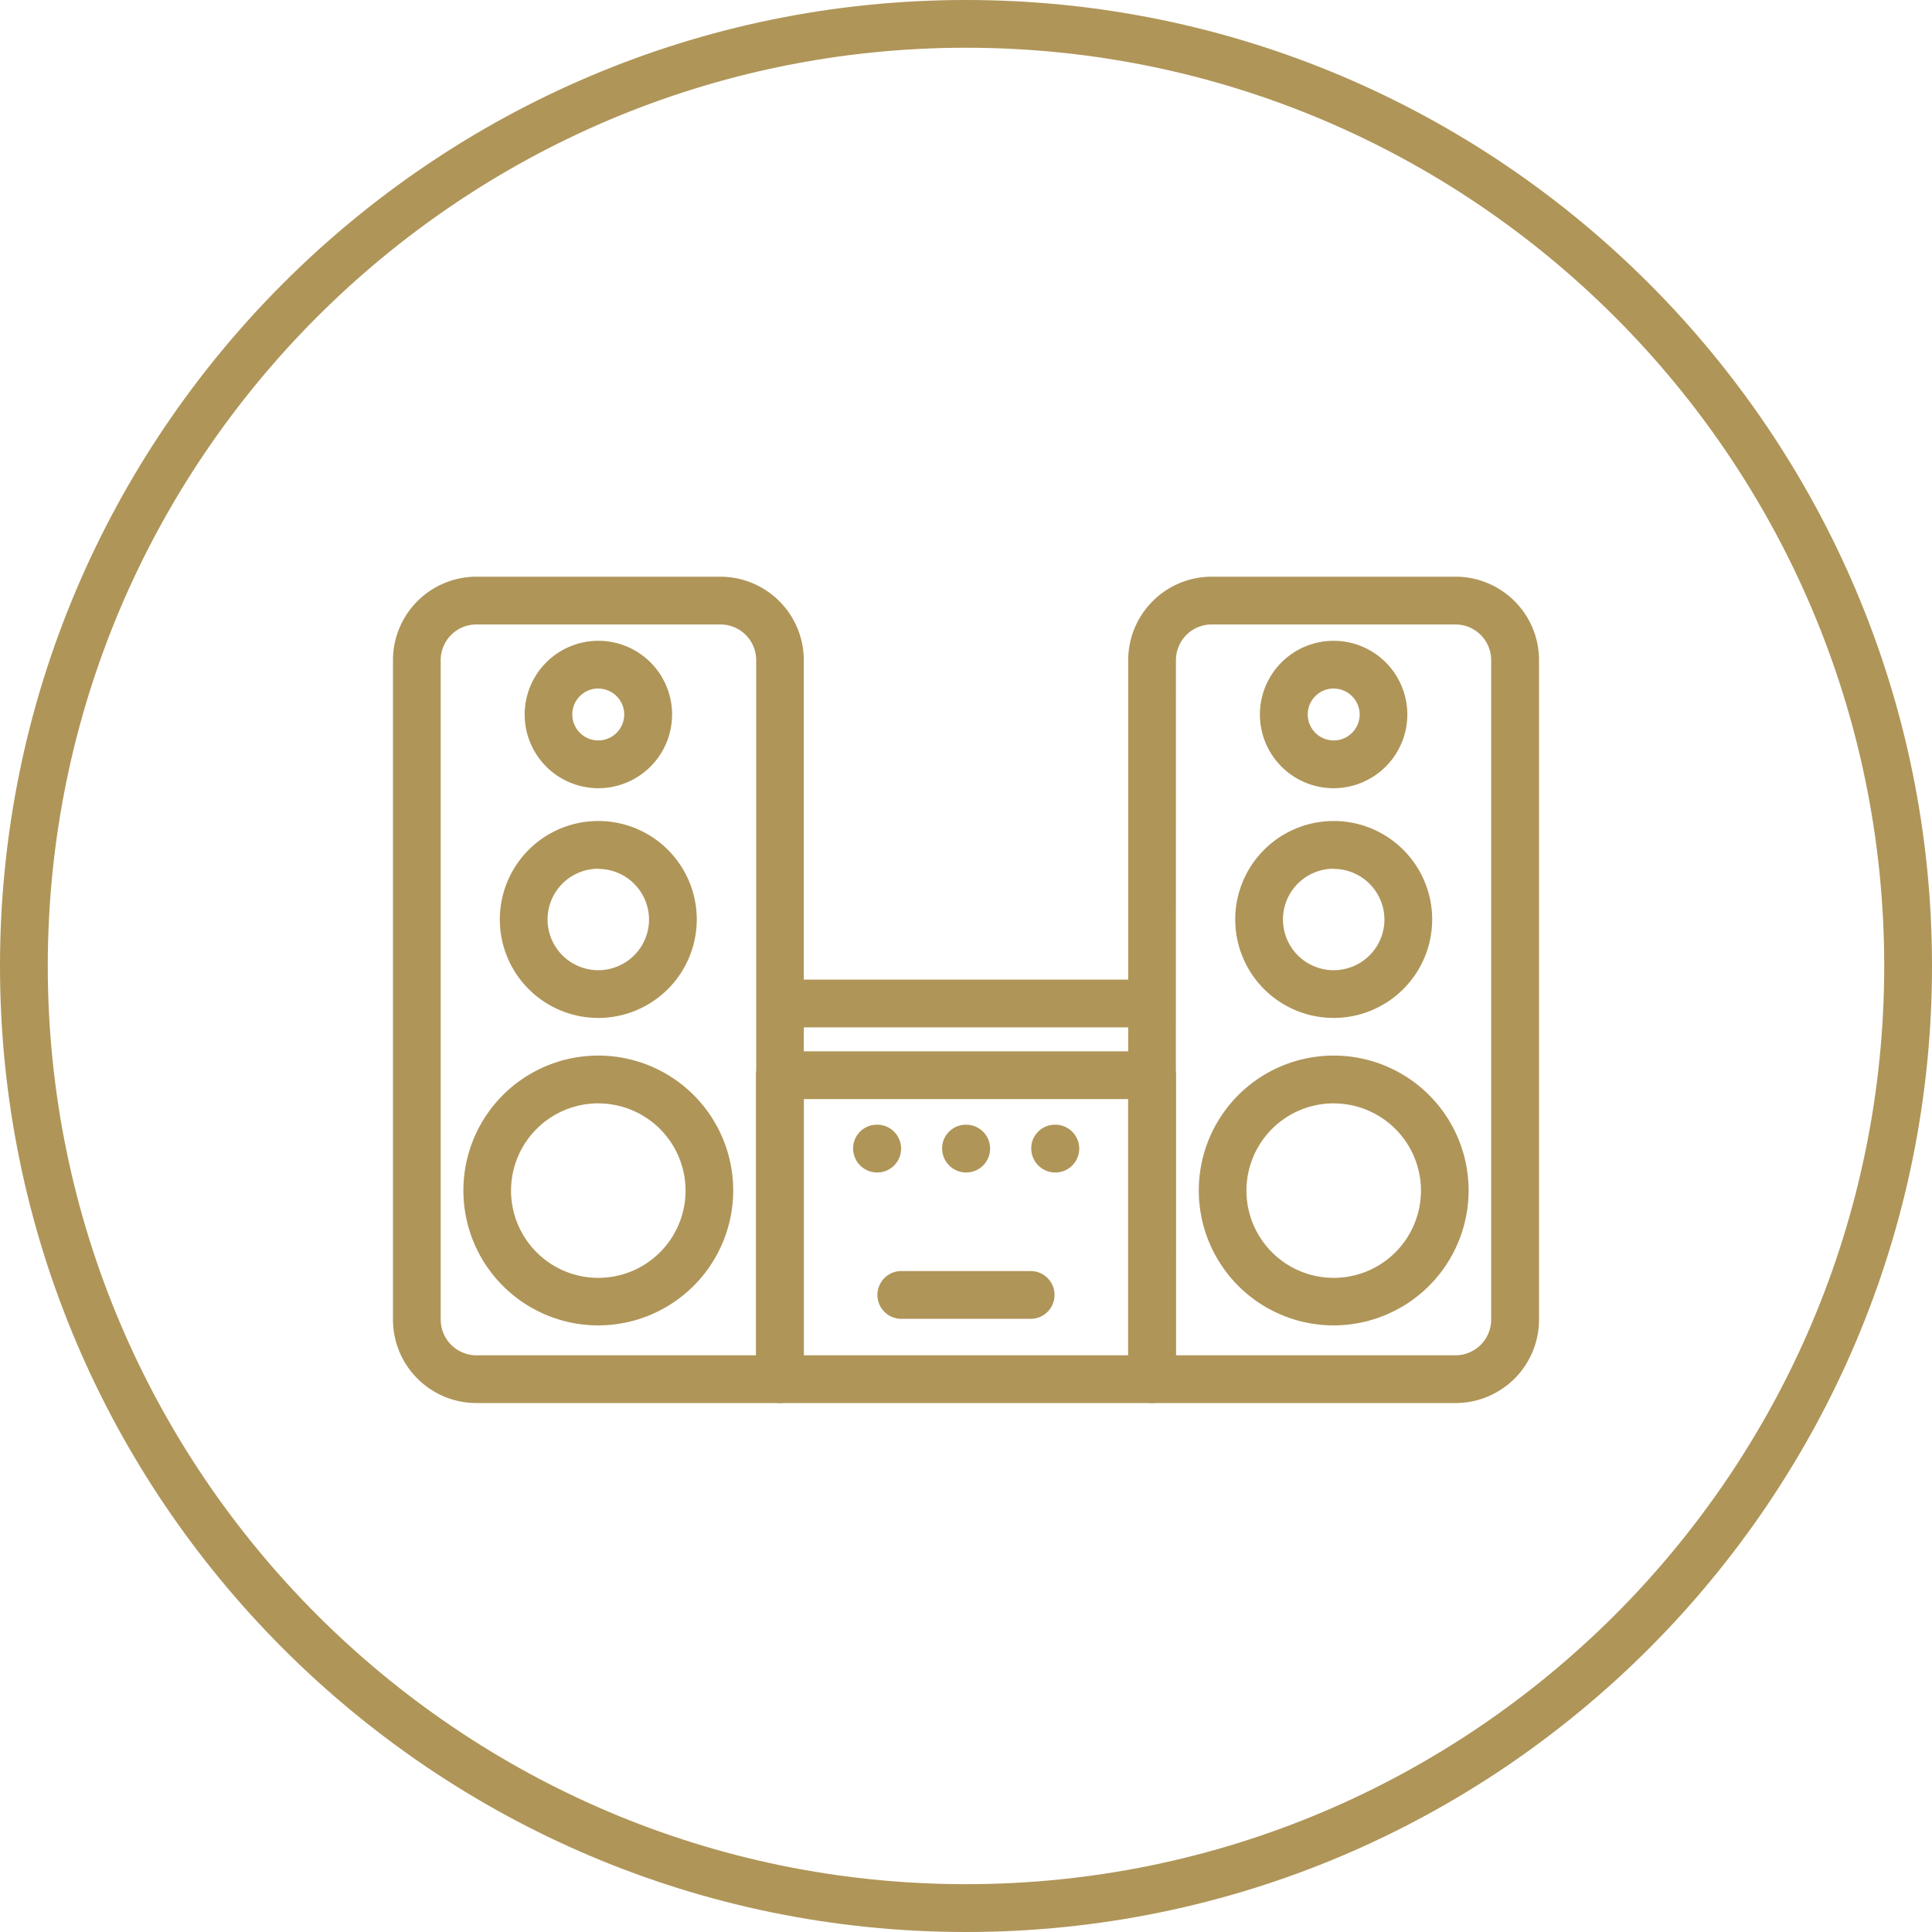
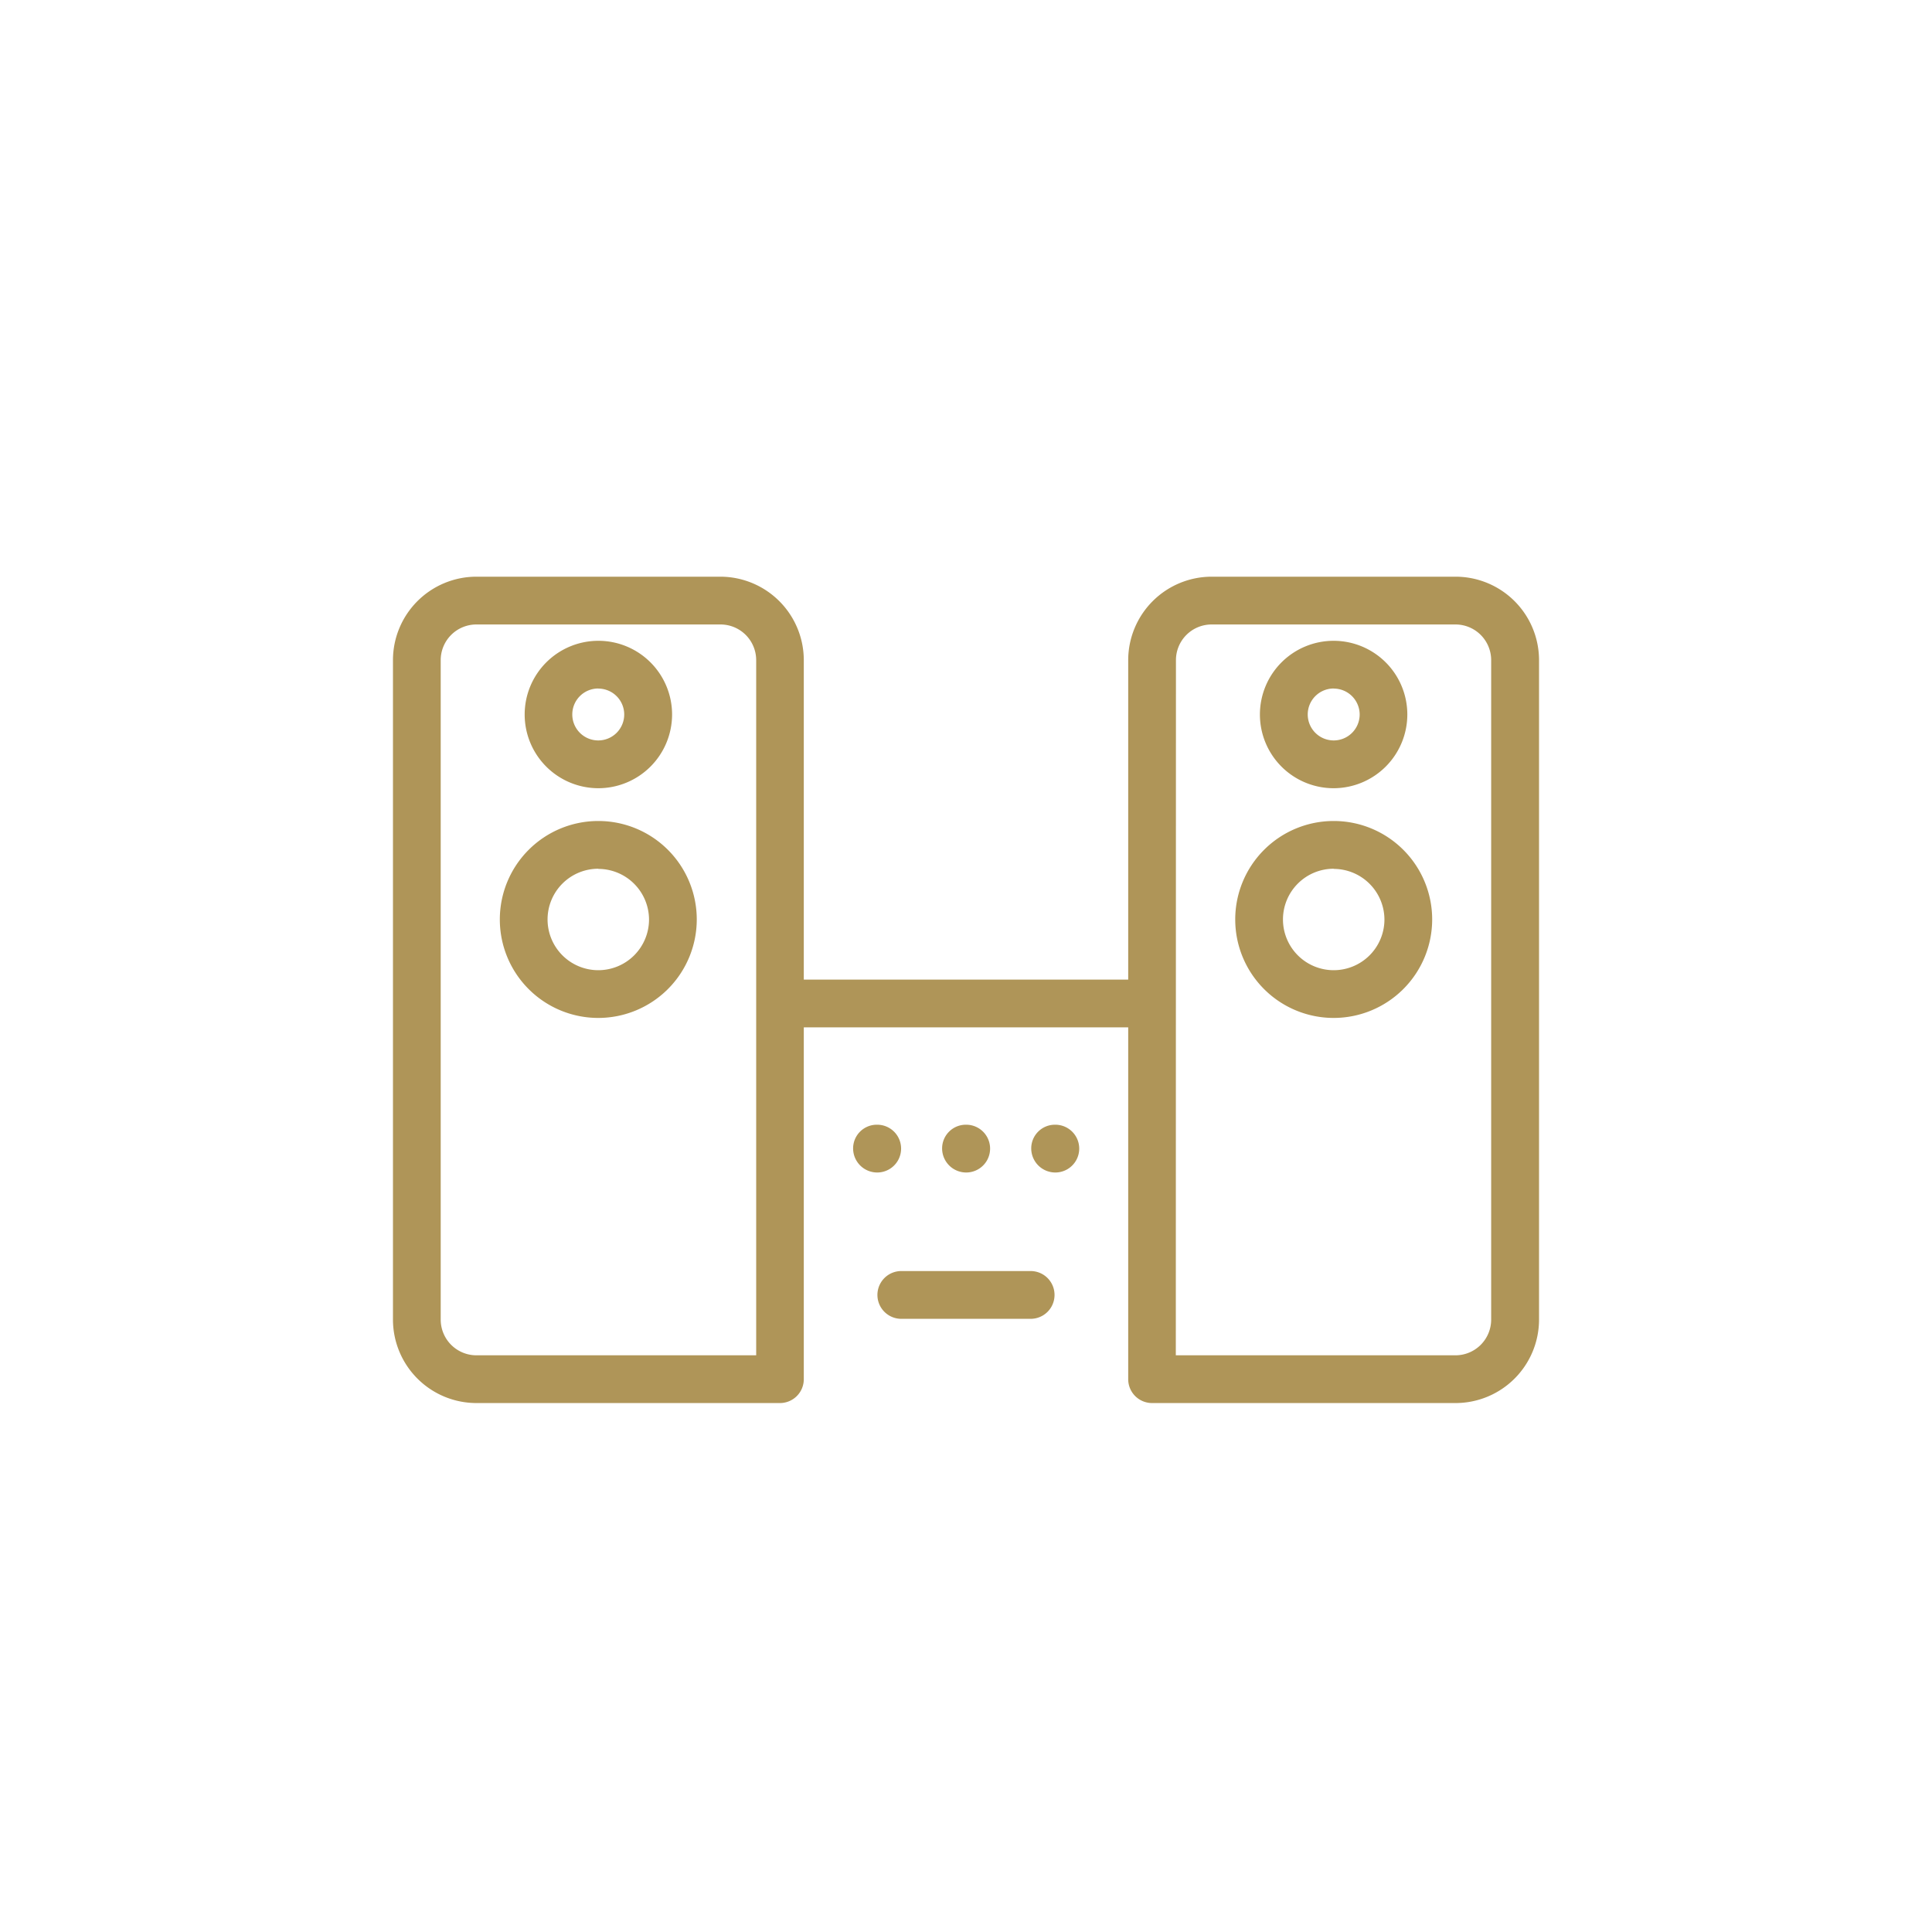
<svg xmlns="http://www.w3.org/2000/svg" id="Layer_1" data-name="Layer 1" viewBox="0 0 465 465">
  <defs>
    <style>.cls-1{fill:#af9558;}</style>
  </defs>
  <title>Home Theater</title>
-   <path class="cls-1" d="M232.5,465C104.3,465,0,360.7,0,232.5S104.3,0,232.5,0,465,104.3,465,232.5,360.7,465,232.5,465Zm0-453.51c-121.86,0-221,99.15-221,221s99.15,221,221,221,221-99.15,221-221S354.36,11.49,232.5,11.49Z" />
  <path class="cls-1" d="M187.71,337.69H114.65a20.1,20.1,0,0,1-20.07-20.08V158.88a20.1,20.1,0,0,1,20.07-20.08h58.73a20.11,20.11,0,0,1,20.08,20.08V331.94A5.74,5.74,0,0,1,187.71,337.69ZM114.65,150.3a8.59,8.59,0,0,0-8.58,8.58V317.61a8.6,8.6,0,0,0,8.58,8.59H182V158.88a8.59,8.59,0,0,0-8.59-8.58Z" />
  <path class="cls-1" d="M144,189.71A17.74,17.74,0,1,1,161.76,172,17.76,17.76,0,0,1,144,189.71Zm0-24a6.25,6.25,0,1,0,6.24,6.24A6.25,6.25,0,0,0,144,165.73Z" />
-   <path class="cls-1" d="M144,319a32.47,32.47,0,1,1,32.47-32.47A32.5,32.5,0,0,1,144,319Zm0-53.44a21,21,0,1,0,21,21A21,21,0,0,0,144,265.57Z" />
  <path class="cls-1" d="M144,245a23.7,23.7,0,1,1,23.7-23.7A23.72,23.72,0,0,1,144,245Zm0-35.91a12.21,12.21,0,1,0,12.21,12.21A12.23,12.23,0,0,0,144,209.13Z" />
  <path class="cls-1" d="M350.35,337.69H277.29a5.74,5.74,0,0,1-5.75-5.75V158.88a20.11,20.11,0,0,1,20.08-20.08h58.73a20.1,20.1,0,0,1,20.07,20.08V317.61A20.1,20.1,0,0,1,350.35,337.69ZM283,326.2h67.32a8.6,8.6,0,0,0,8.58-8.59V158.88a8.59,8.59,0,0,0-8.58-8.58H291.62a8.59,8.59,0,0,0-8.59,8.58Z" />
  <path class="cls-1" d="M321,189.71A17.74,17.74,0,1,1,338.72,172,17.76,17.76,0,0,1,321,189.71Zm0-24a6.25,6.25,0,1,0,6.25,6.24A6.26,6.26,0,0,0,321,165.73Z" />
-   <path class="cls-1" d="M321,319a32.47,32.47,0,1,1,32.47-32.47A32.51,32.51,0,0,1,321,319Zm0-53.44a21,21,0,1,0,21,21A21,21,0,0,0,321,265.57Z" />
  <path class="cls-1" d="M321,245a23.7,23.7,0,1,1,23.7-23.7A23.72,23.72,0,0,1,321,245Zm0-35.91a12.21,12.21,0,1,0,12.21,12.21A12.23,12.23,0,0,0,321,209.13Z" />
-   <path class="cls-1" d="M277.29,337.69H187.71a5.74,5.74,0,0,1-5.74-5.75V258.78a5.74,5.74,0,0,1,5.74-5.75h89.58a5.74,5.74,0,0,1,5.74,5.75v73.16A5.74,5.74,0,0,1,277.29,337.69ZM193.46,326.2h78.08V264.53H193.46Z" />
  <path class="cls-1" d="M211.13,282.2a5.8,5.8,0,0,1-5.8-5.75,5.7,5.7,0,0,1,5.7-5.75h.1a5.75,5.75,0,0,1,0,11.5Z" />
  <path class="cls-1" d="M232.55,282.2a5.8,5.8,0,0,1-5.8-5.75,5.71,5.71,0,0,1,5.7-5.75h.1a5.75,5.75,0,0,1,0,11.5Z" />
  <path class="cls-1" d="M254,282.2a5.8,5.8,0,0,1-5.8-5.75,5.7,5.7,0,0,1,5.7-5.75h.1a5.75,5.75,0,1,1,0,11.5Z" />
  <path class="cls-1" d="M248.06,317.42H216.93a5.75,5.75,0,0,1,0-11.5h31.13a5.75,5.75,0,0,1,0,11.5Z" />
  <path class="cls-1" d="M273.94,247.27H191a5.75,5.75,0,0,1,0-11.5h83a5.75,5.75,0,0,1,0,11.5Z" />
</svg>